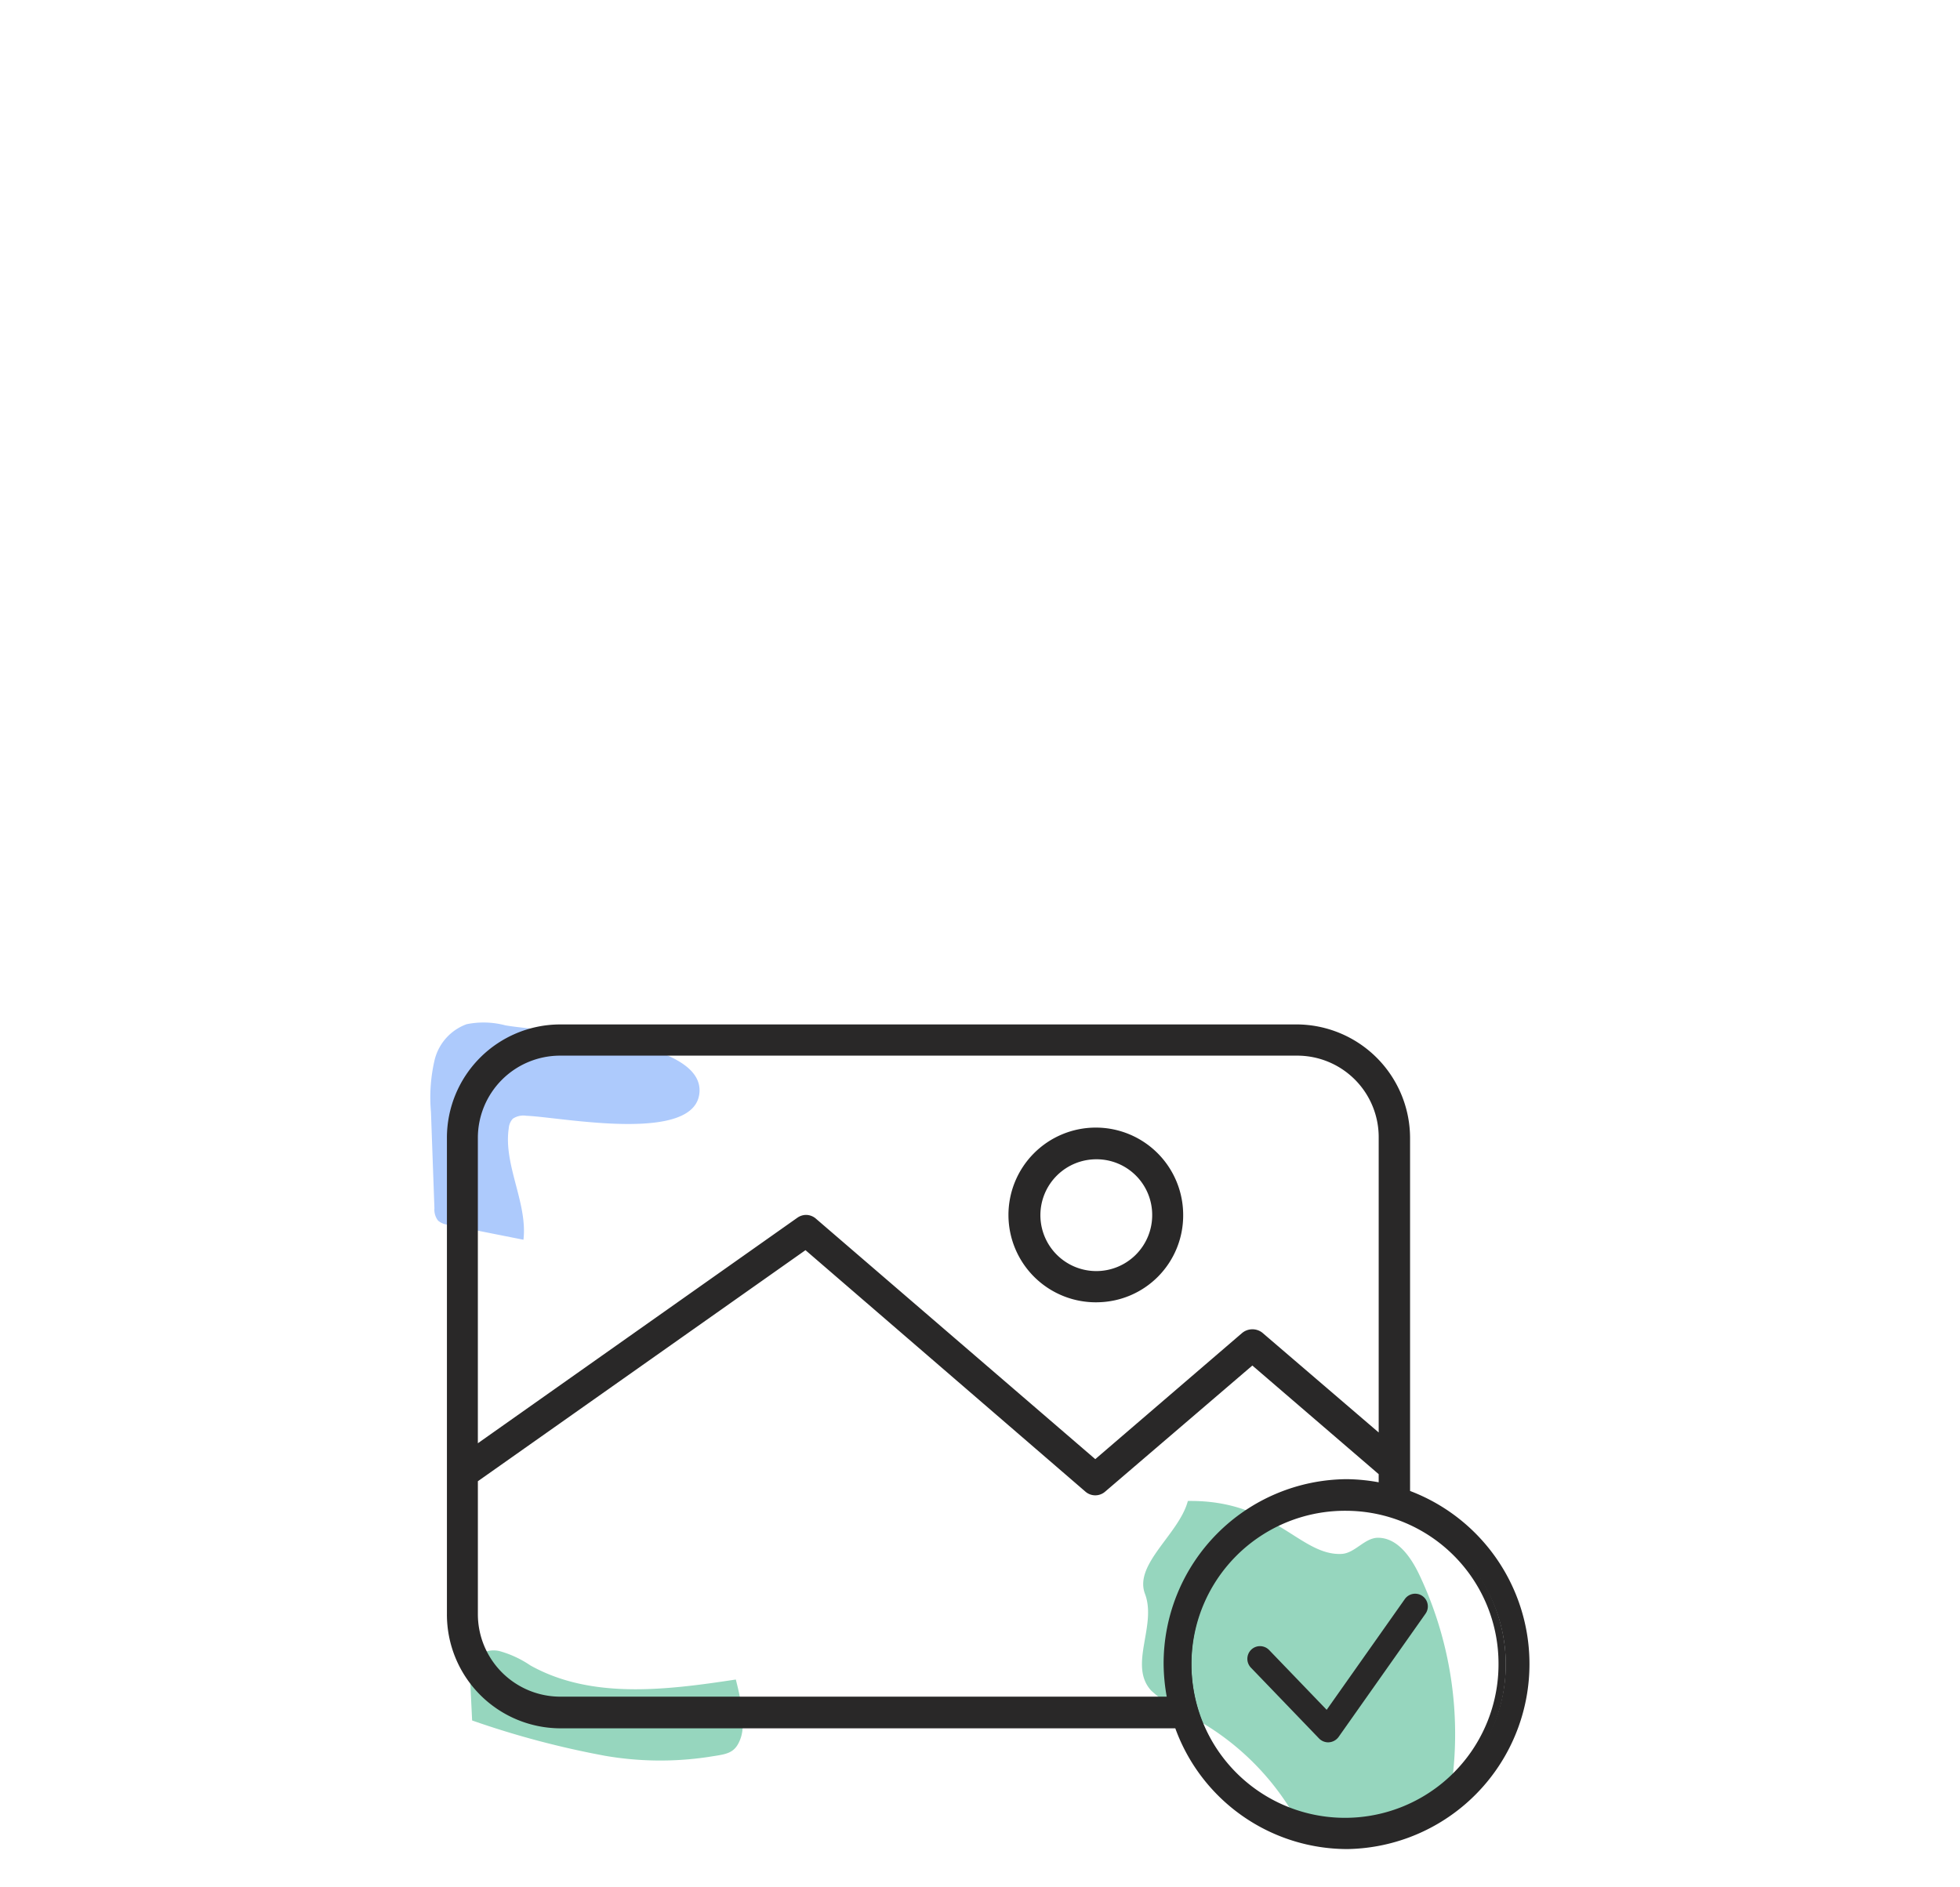
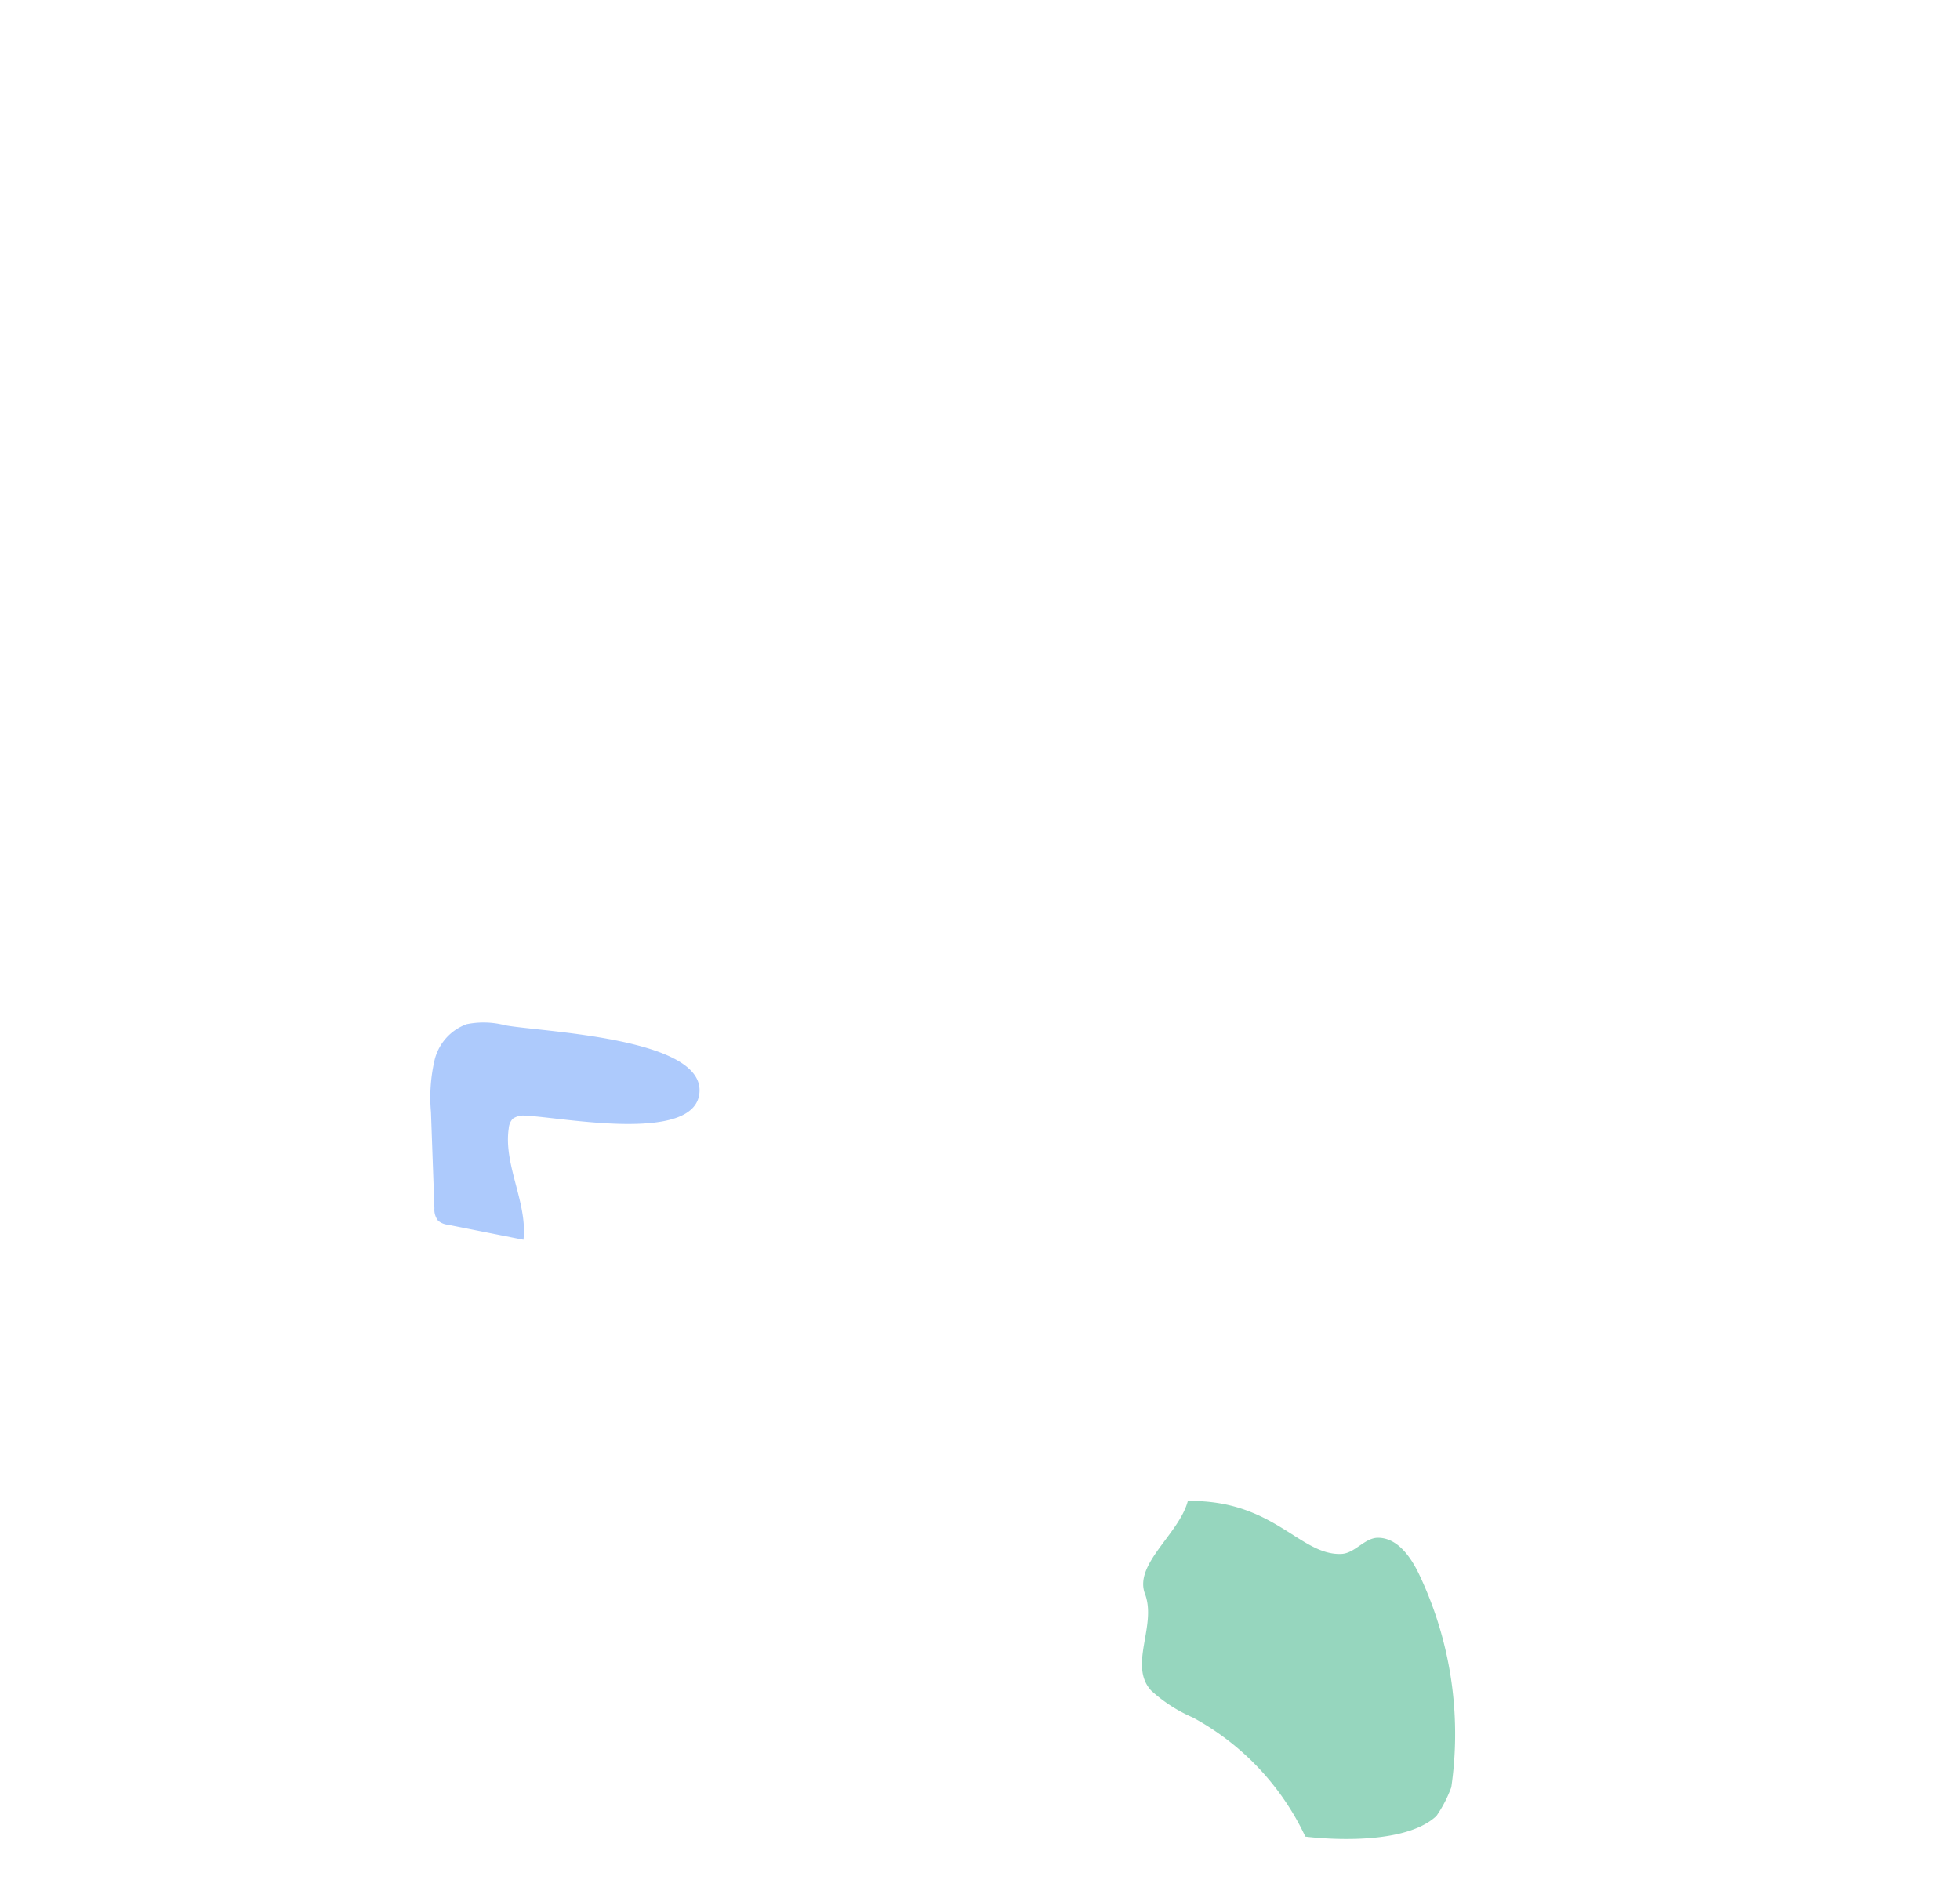
<svg xmlns="http://www.w3.org/2000/svg" viewBox="0 0 135 130">
  <g>
    <path d="M36.255,76.856a1.298,1.298,0,0,0-.937.205,1.093,1.093,0,0,0-.276.658c-.379,2.509,1.308,5.148,1.012,7.675L30.842,84.359a1.242,1.242,0,0,1-.668-.28,1.22,1.22,0,0,1-.252-.844l-.238-6.629a11.407,11.407,0,0,1,.243-3.561A3.504,3.504,0,0,1,32.14,70.548a5.864,5.864,0,0,1,2.663.077c2.478.452,13.464.831,13.38,4.512C48.098,78.853,38.614,76.938,36.255,76.856Z" fill="#adcafc" />
    <path d="M98.937,125.087a8.662,8.662,0,0,0,1.026-1.985,25.612,25.612,0,0,0-2.214-14.653c-.576-1.205-1.491-2.518-2.826-2.527-.934-.006-1.594,1.072-2.528,1.114-2.864.128-4.64-3.739-10.579-3.648-.598,2.275-3.728,4.35-2.953,6.396.834,2.2-1.161,4.927.427,6.664a10.289,10.289,0,0,0,2.879,1.859,18.029,18.029,0,0,1,7.74,8.201S96.481,127.386,98.937,125.087Z" fill="#96d6be" />
-     <path d="M50.682,115.687c-4.763.724-9.936,1.38-14.144-.967a7.231,7.231,0,0,0-2.12-.988,1.727,1.727,0,0,0-1.964.898,2.424,2.424,0,0,0-.077.936l.142,2.941a61.356,61.356,0,0,0,9.168,2.436,22.365,22.365,0,0,0,7.087.08c1.235-.203,1.858-.184,2.246-1.313C51.398,118.605,50.957,116.775,50.682,115.687Z" fill="#96d6be" />
    <g>
      <g>
-         <path d="M38.555,70.813a7.559,7.559,0,0,0-7.523,7.58V111.16a7.591,7.591,0,0,0,7.523,7.638H81.127a12.366,12.366,0,1,0,15.745-15.926V78.392a7.59,7.59,0,0,0-7.581-7.58H38.555Zm0,1.651H89.292a5.889,5.889,0,0,1,5.919,5.929v20.821l-8.427-7.226a.869.869,0,0,0-1.078.029l-10.264,8.819L56.05,84.144a.777.777,0,0,0-.612-.206.848.848,0,0,0-.379.148L32.664,99.893V78.392a5.882,5.882,0,0,1,5.89-5.928ZM75.558,77.92a5.767,5.767,0,1,0,5.686,5.781,5.733,5.733,0,0,0-5.686-5.781Zm0,1.682a4.1,4.1,0,1,1-4.054,4.1,4.068,4.068,0,0,1,4.054-4.1ZM55.496,85.795l19.419,16.753a.791.791,0,0,0,1.05,0l10.293-8.818,8.951,7.698V102.4a13.286,13.286,0,0,0-2.45-.265A12.441,12.441,0,0,0,80.397,114.64a13.691,13.691,0,0,0,.263,2.477H38.555a5.907,5.907,0,0,1-5.889-5.957v-9.261L55.496,85.795Zm37.265,18.02A10.825,10.825,0,1,1,82.06,114.639,10.753,10.753,0,0,1,92.761,103.814Z" fill="#292828" />
-         <path d="M92.761,127.365a12.615,12.615,0,0,1-11.809-8.317H38.555a7.839,7.839,0,0,1-7.772-7.888V78.394a7.81,7.81,0,0,1,7.772-7.83l50.736-.001a7.838,7.838,0,0,1,7.831,7.829v24.307a12.749,12.749,0,0,1-4.361,24.667ZM38.555,71.062v.001a7.31,7.31,0,0,0-7.272,7.33V111.16a7.34,7.34,0,0,0,7.272,7.388h42.75l.059.168a12.116,12.116,0,1,0,15.425-15.607l-.166-.06V78.392a7.339,7.339,0,0,0-7.331-7.329Zm54.206,54.65a11.075,11.075,0,1,1,10.953-11.074A11.026,11.026,0,0,1,92.761,125.713Zm0-21.648a10.575,10.575,0,1,0,10.453,10.574A10.525,10.525,0,0,0,92.761,104.064ZM80.96,117.367H38.555a6.18,6.18,0,0,1-6.14-6.207v-9.392l23.097-16.29,19.566,16.879a.54.54,0,0,0,.719.005L86.259,93.4l9.201,7.912v1.389l-.296-.055a13.081,13.081,0,0,0-2.404-.261A12.198,12.198,0,0,0,80.647,114.64a13.592,13.592,0,0,0,.259,2.433ZM32.915,102.028V111.16a5.681,5.681,0,0,0,5.64,5.707H80.361a13.264,13.264,0,0,1-.214-2.228A12.699,12.699,0,0,1,92.76,101.886a12.934,12.934,0,0,1,2.2.215v-.56l-8.701-7.482-10.13,8.678a1.035,1.035,0,0,1-1.383-.005l-19.266-16.62Zm42.526-.862L55.887,84.333a.514.514,0,0,0-.417-.147.599.599,0,0,0-.26.099L32.414,100.376V78.392a6.166,6.166,0,0,1,6.141-6.178H89.292a6.109,6.109,0,0,1,6.169,6.18V99.758l-8.84-7.581a.619.619,0,0,0-.746.024ZM55.526,83.684a1.043,1.043,0,0,1,.684.269l19.23,16.554L85.543,91.827a1.111,1.111,0,0,1,1.398-.034L94.961,98.67V78.394a5.614,5.614,0,0,0-5.669-5.68H38.555a5.665,5.665,0,0,0-5.641,5.678v21.02l22.001-15.53a1.078,1.078,0,0,1,.473-.189A1.117,1.117,0,0,1,55.526,83.684Zm20.031,6.019A6.017,6.017,0,1,1,81.494,83.7,5.976,5.976,0,0,1,75.558,89.702Zm0-11.532a5.517,5.517,0,1,0,5.436,5.53A5.49,5.49,0,0,0,75.558,78.17Zm0,9.882A4.35,4.35,0,1,1,79.86,83.701,4.333,4.333,0,0,1,75.558,88.052Zm0-8.2a3.85,3.85,0,1,0,3.803,3.85A3.831,3.831,0,0,0,75.558,79.852Z" fill="#292828" />
-       </g>
+         </g>
      <g>
-         <path d="M96.964,110.29l-5.557,7.876L87.236,113.83a.614.614,0,0,0-.434-.192l-.014-.001a.625.625,0,0,0-.45,1.057l4.696,4.88a.63.63,0,0,0,.449.19.65.65,0,0,0,.51-.264l5.989-8.492a.616.616,0,0,0,.105-.463.622.622,0,0,0-1.123-.256Z" fill="#292828" />
-         <path d="M91.497,120.014a.889.889,0,0,1-.642-.265l-4.697-4.881a.878.878,0,0,1,.023-1.236.869.869,0,0,1,.606-.244.879.879,0,0,1,.63.269l3.961,4.117,5.383-7.629a.872.872,0,0,1,1.572.359.862.862,0,0,1-.147.649l-5.989,8.492a.896.896,0,0,1-.697.368Zm-4.701-6.126a.374.374,0,0,0-.277.634L91.214,119.4a.378.378,0,0,0,.269.114.395.395,0,0,0,.307-.159l5.988-8.491a.366.366,0,0,0,.064-.275.378.378,0,0,0-.155-.246.373.373,0,0,0-.517.092l-5.731,8.122-4.381-4.555A.369.369,0,0,0,86.796,113.888Z" fill="#292828" />
-       </g>
+         </g>
    </g>
  </g>
</svg>